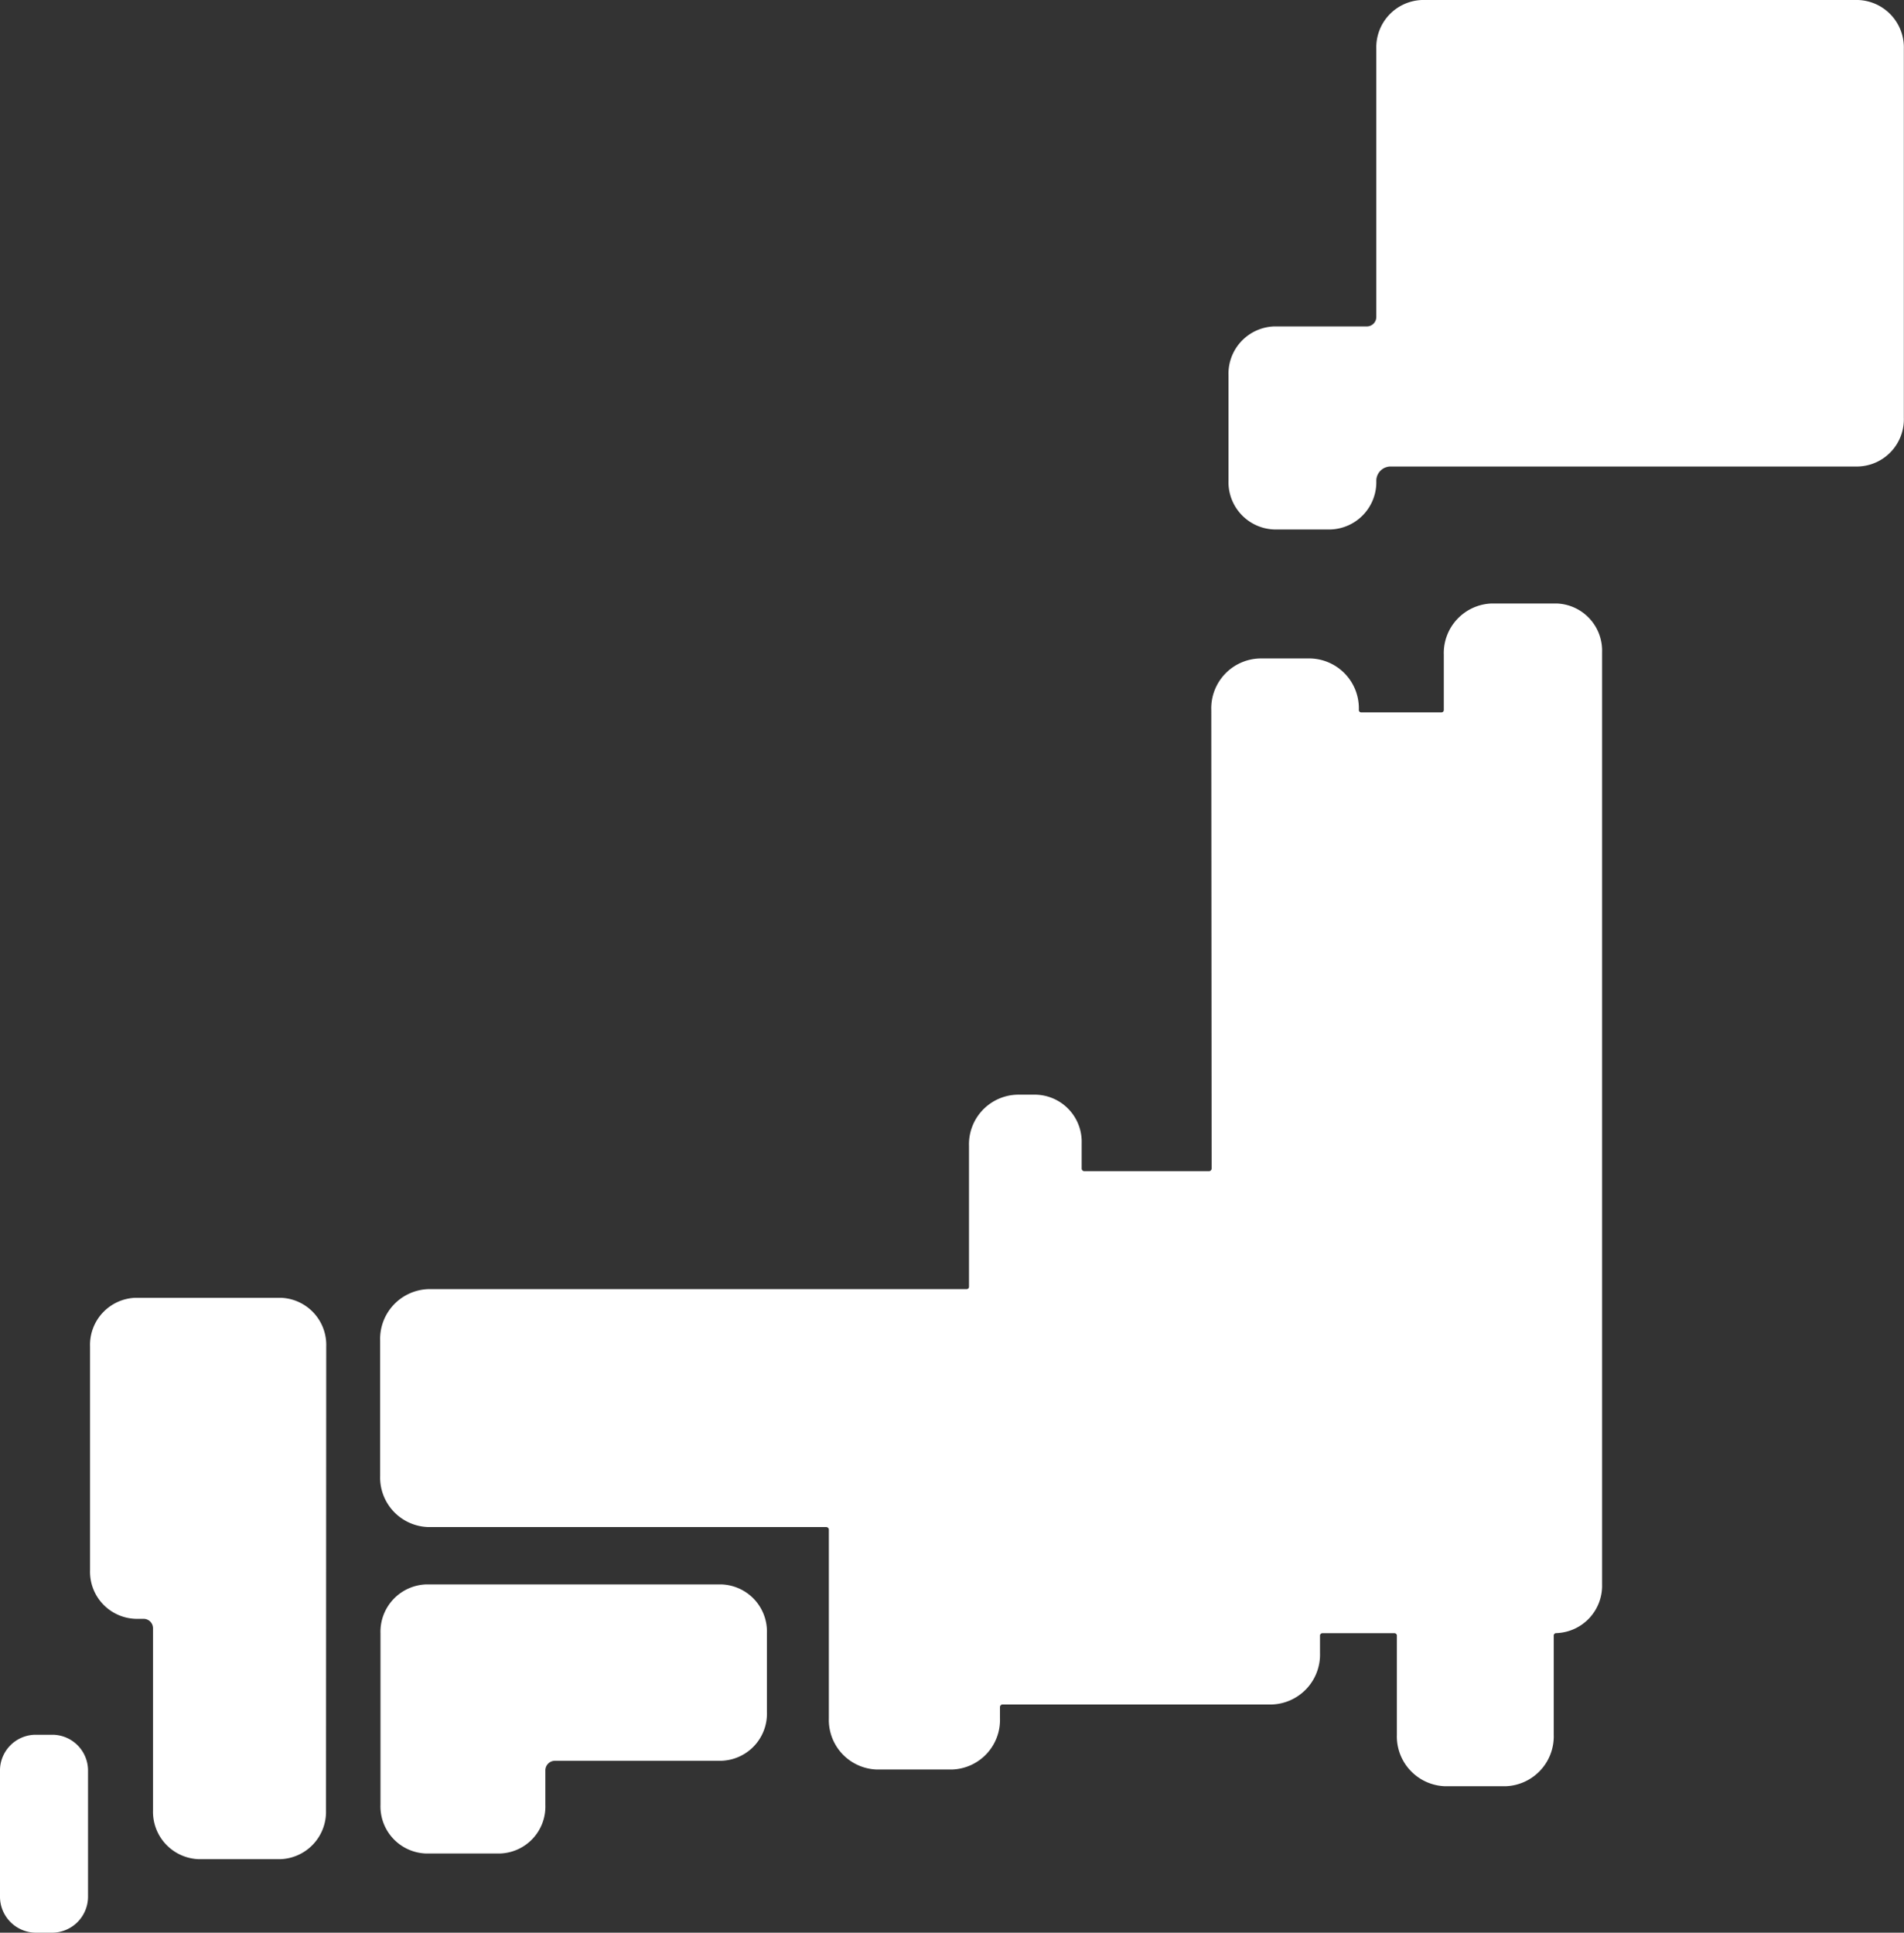
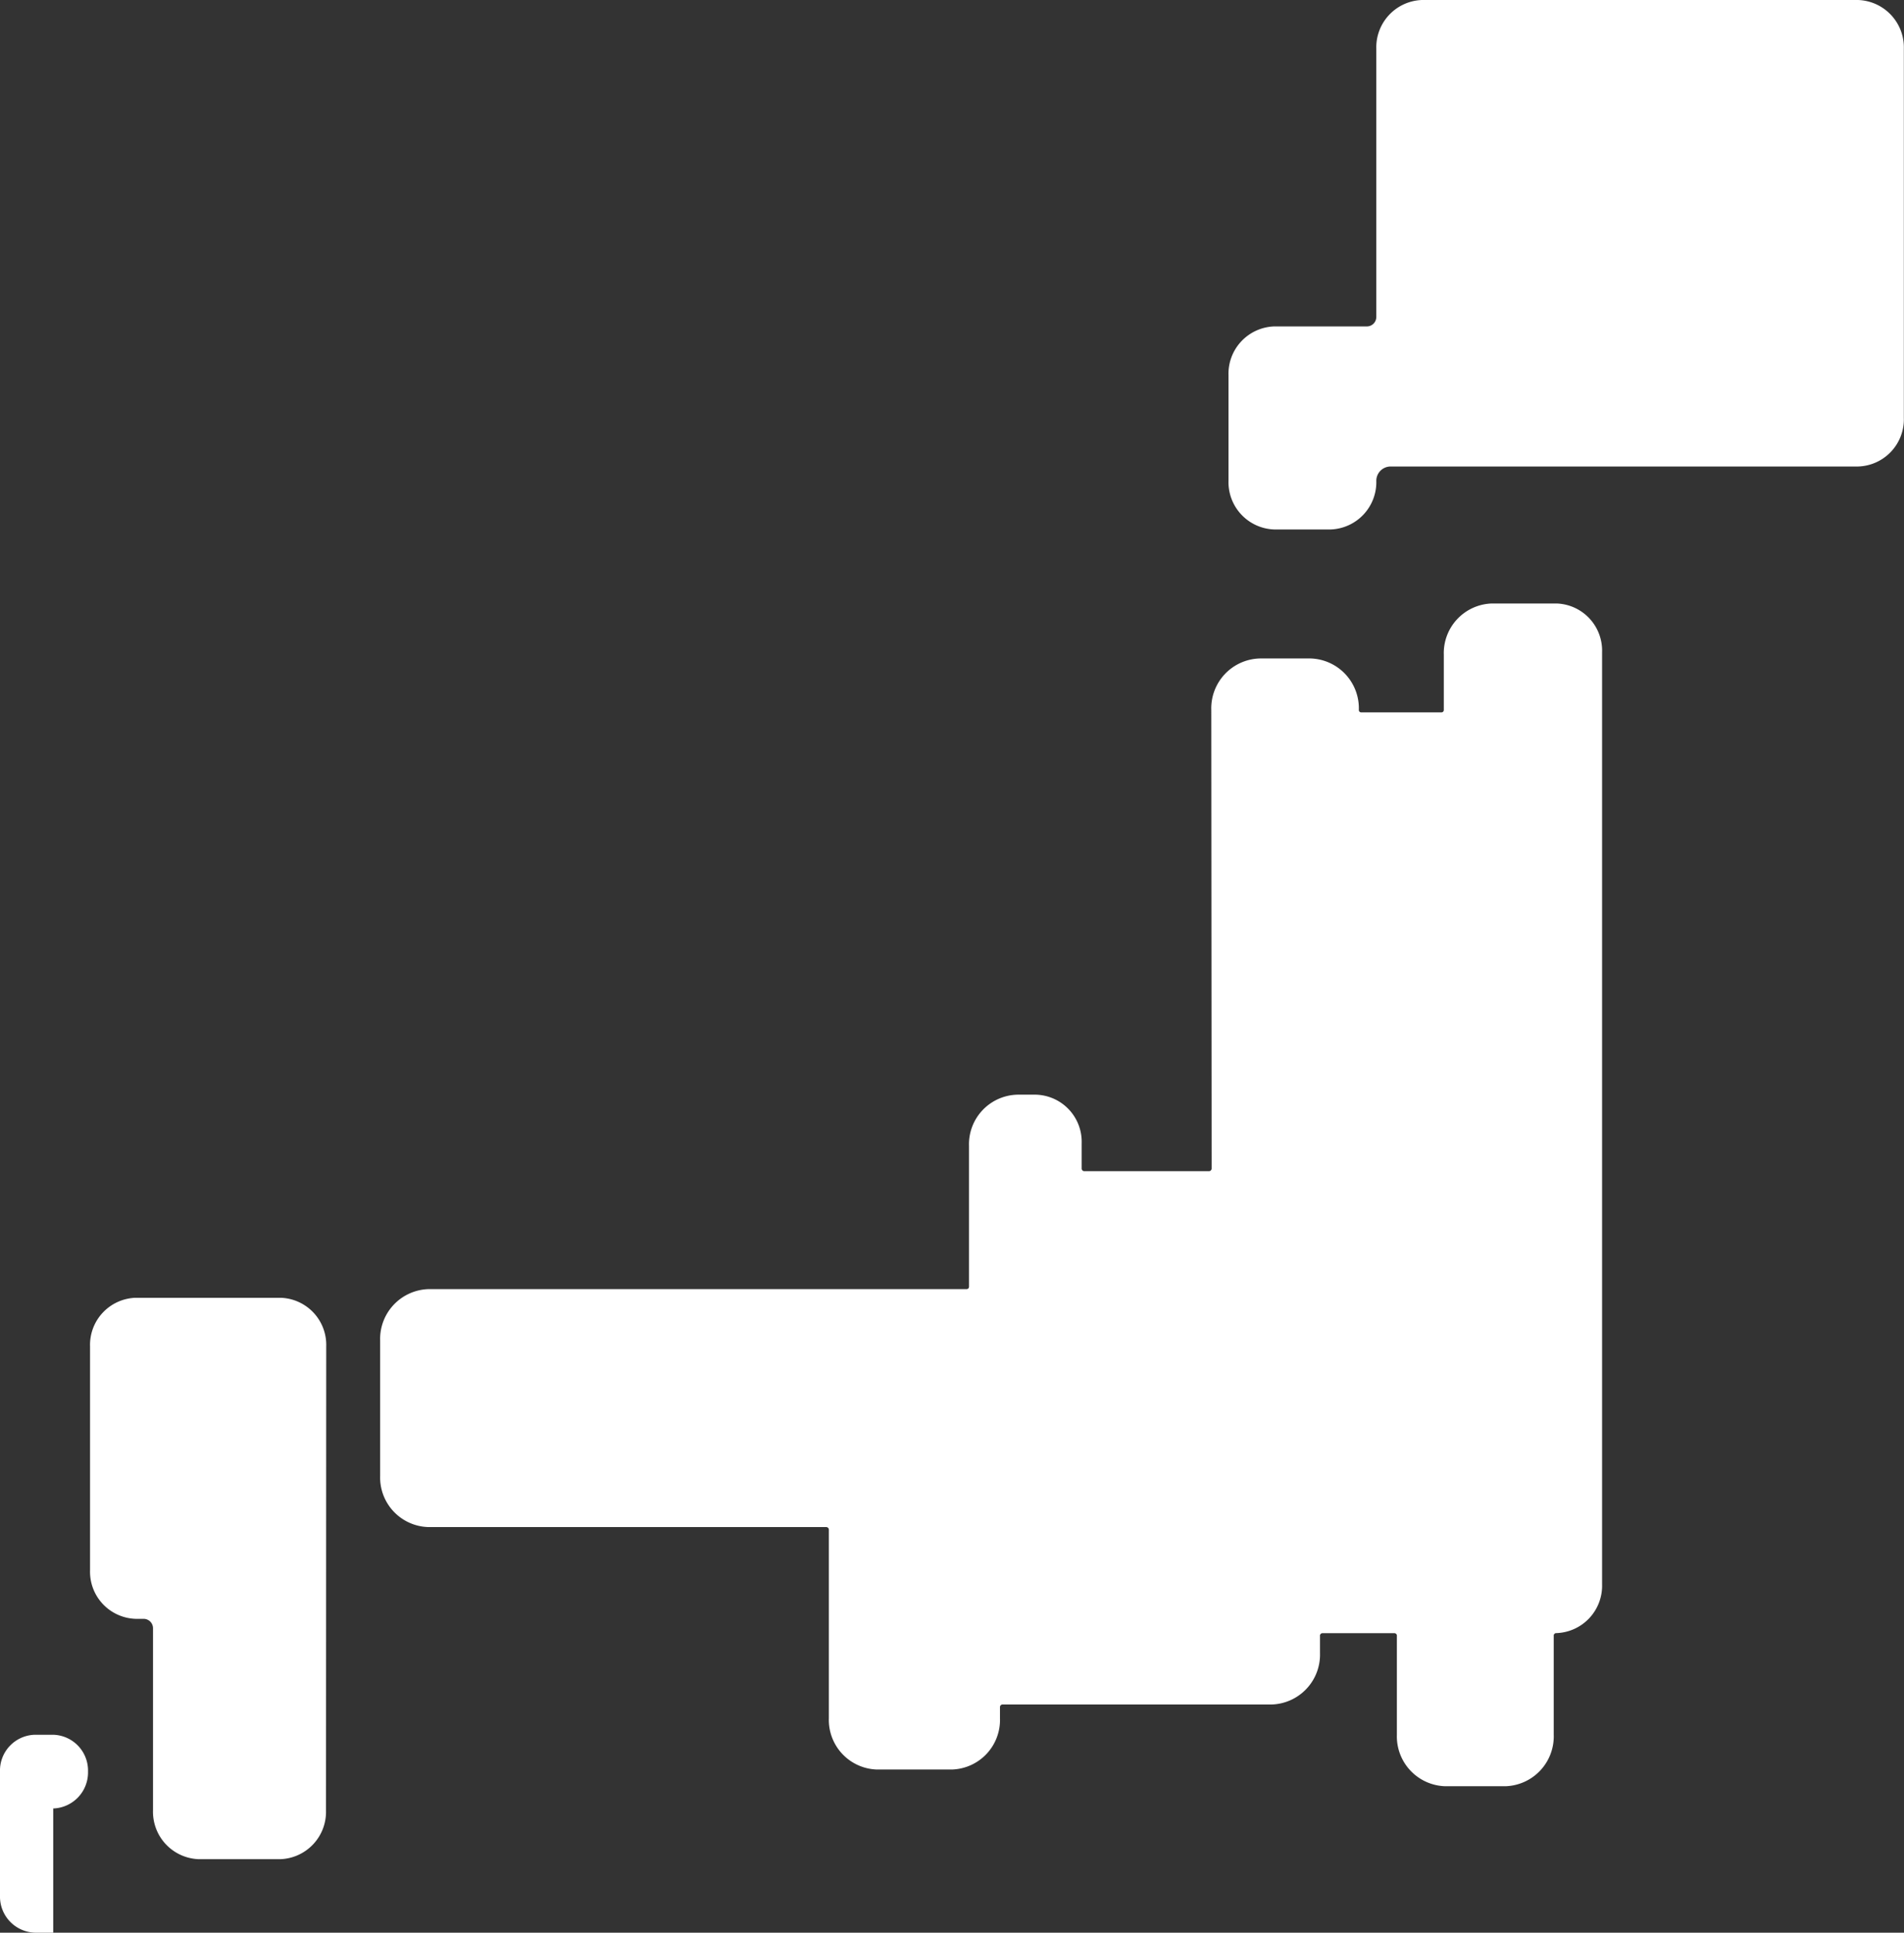
<svg xmlns="http://www.w3.org/2000/svg" width="49.901" height="50.652" viewBox="0 0 49.901 50.652">
  <rect x="0" y="0" width="49.901" height="50.652" fill="#333333" stroke="none" />
  <g id="sipport_icon01" transform="translate(-2.344 -0.004)">
-     <path id="パス_40" data-name="パス 40" d="M1.351,5.831v4.5a1.235,1.235,0,0,0,1.194,1.276H4.478a1.23,1.23,0,0,0,1.194-1.276V9.423a.253.253,0,0,1,.255-.246h4.358A1.235,1.235,0,0,0,11.479,7.9V5.831a1.235,1.235,0,0,0-1.194-1.276H2.545A1.241,1.241,0,0,0,1.351,5.831" transform="translate(10.965 36.973)" fill="#fff" />
    <path id="パス_41" data-name="パス 41" d="M5.512,3.731H1.71A1.235,1.235,0,0,0,.516,5.007v5.862A1.235,1.235,0,0,0,1.71,12.145h.21a.247.247,0,0,1,.246.255v4.768a1.243,1.243,0,0,0,1.2,1.276H5.5A1.241,1.241,0,0,0,6.7,17.168L6.706,5.007A1.235,1.235,0,0,0,5.512,3.731" transform="translate(4.188 30.285)" fill="#fff" />
    <path id="パス_42" data-name="パス 42" d="M7.663,1.276V8.3a.249.249,0,0,1-.255.255H4.983A1.241,1.241,0,0,0,3.789,9.836V12.6a1.241,1.241,0,0,0,1.194,1.276H6.469A1.241,1.241,0,0,0,7.663,12.6a.375.375,0,0,1,.374-.374H20.289a1.237,1.237,0,0,0,1.2-1.276V1.276A1.243,1.243,0,0,0,20.289,0H8.858A1.241,1.241,0,0,0,7.663,1.276" transform="translate(30.752 0.004)" fill="#fff" />
    <path id="パス_43" data-name="パス 43" d="M32.181,1.735H30.494a1.3,1.3,0,0,0-1.267,1.34V4.525a.062.062,0,0,1-.064.064h-2.1A.062.062,0,0,1,27,4.525a1.306,1.306,0,0,0-1.258-1.349H24.4a1.307,1.307,0,0,0-1.267,1.349l.009,12.015a.07.07,0,0,1-.064.073H19.8a.07.07,0,0,1-.064-.073v-.656a1.235,1.235,0,0,0-1.194-1.276h-.492a1.3,1.3,0,0,0-1.267,1.34v3.692a.062.062,0,0,1-.064.064H2.617A1.307,1.307,0,0,0,1.35,21.052V24.6a1.3,1.3,0,0,0,1.267,1.34H13.046a.07.07,0,0,1,.064.073v4.941a1.3,1.3,0,0,0,1.258,1.34h1.969a1.3,1.3,0,0,0,1.258-1.34v-.3a.068.068,0,0,1,.064-.064h7.056a1.307,1.307,0,0,0,1.267-1.349v-.447a.065.065,0,0,1,.064-.073h1.887a.065.065,0,0,1,.064.073v2.589a1.307,1.307,0,0,0,1.267,1.349h1.577a1.307,1.307,0,0,0,1.267-1.349V28.792a.065.065,0,0,1,.064-.073h.009a1.241,1.241,0,0,0,1.194-1.276V3.011a1.235,1.235,0,0,0-1.194-1.276" transform="translate(10.957 14.085)" fill="#fff" />
-     <path id="パス_44" data-name="パス 44" d="M1.395,10.517H.912A.945.945,0,0,1,0,9.551V6.3A.939.939,0,0,1,.912,5.33h.483a.939.939,0,0,1,.912.966V9.551a.945.945,0,0,1-.912.966" transform="translate(2.344 40.138)" fill="#fff" />
+     <path id="パス_44" data-name="パス 44" d="M1.395,10.517H.912A.945.945,0,0,1,0,9.551V6.3A.939.939,0,0,1,.912,5.33h.483a.939.939,0,0,1,.912.966a.945.945,0,0,1-.912.966" transform="translate(2.344 40.138)" fill="#fff" />
  </g>
</svg>